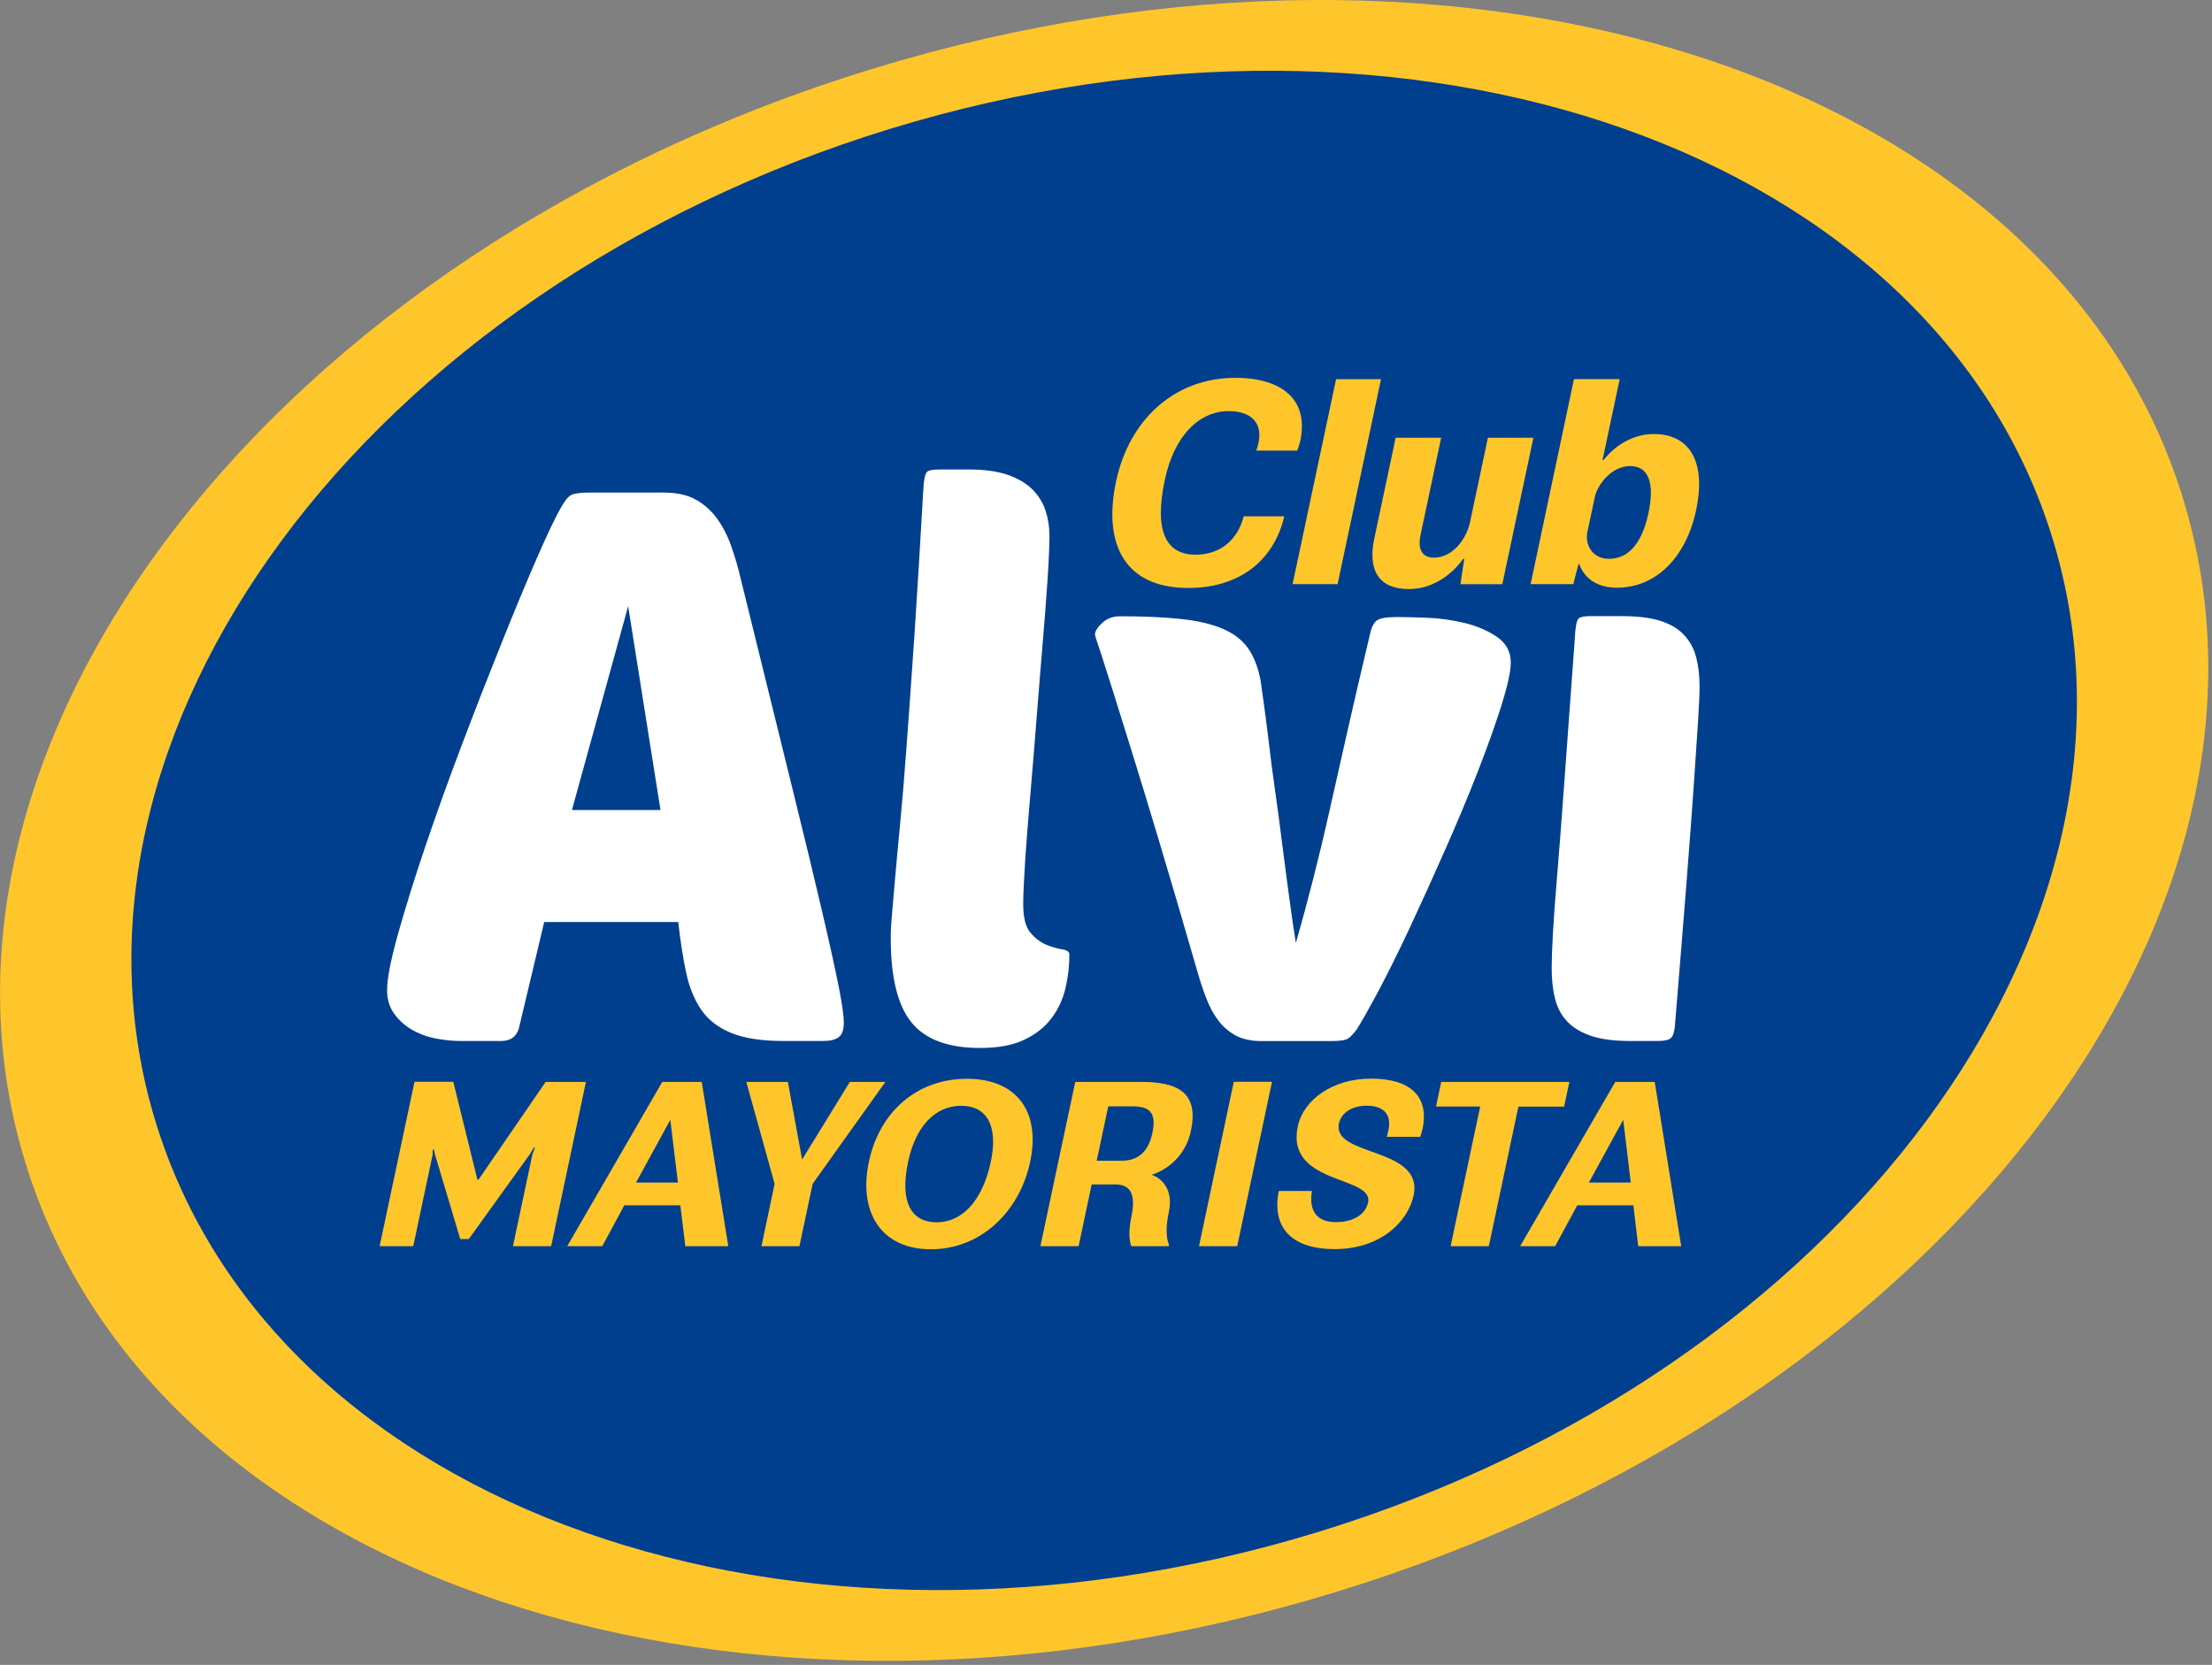
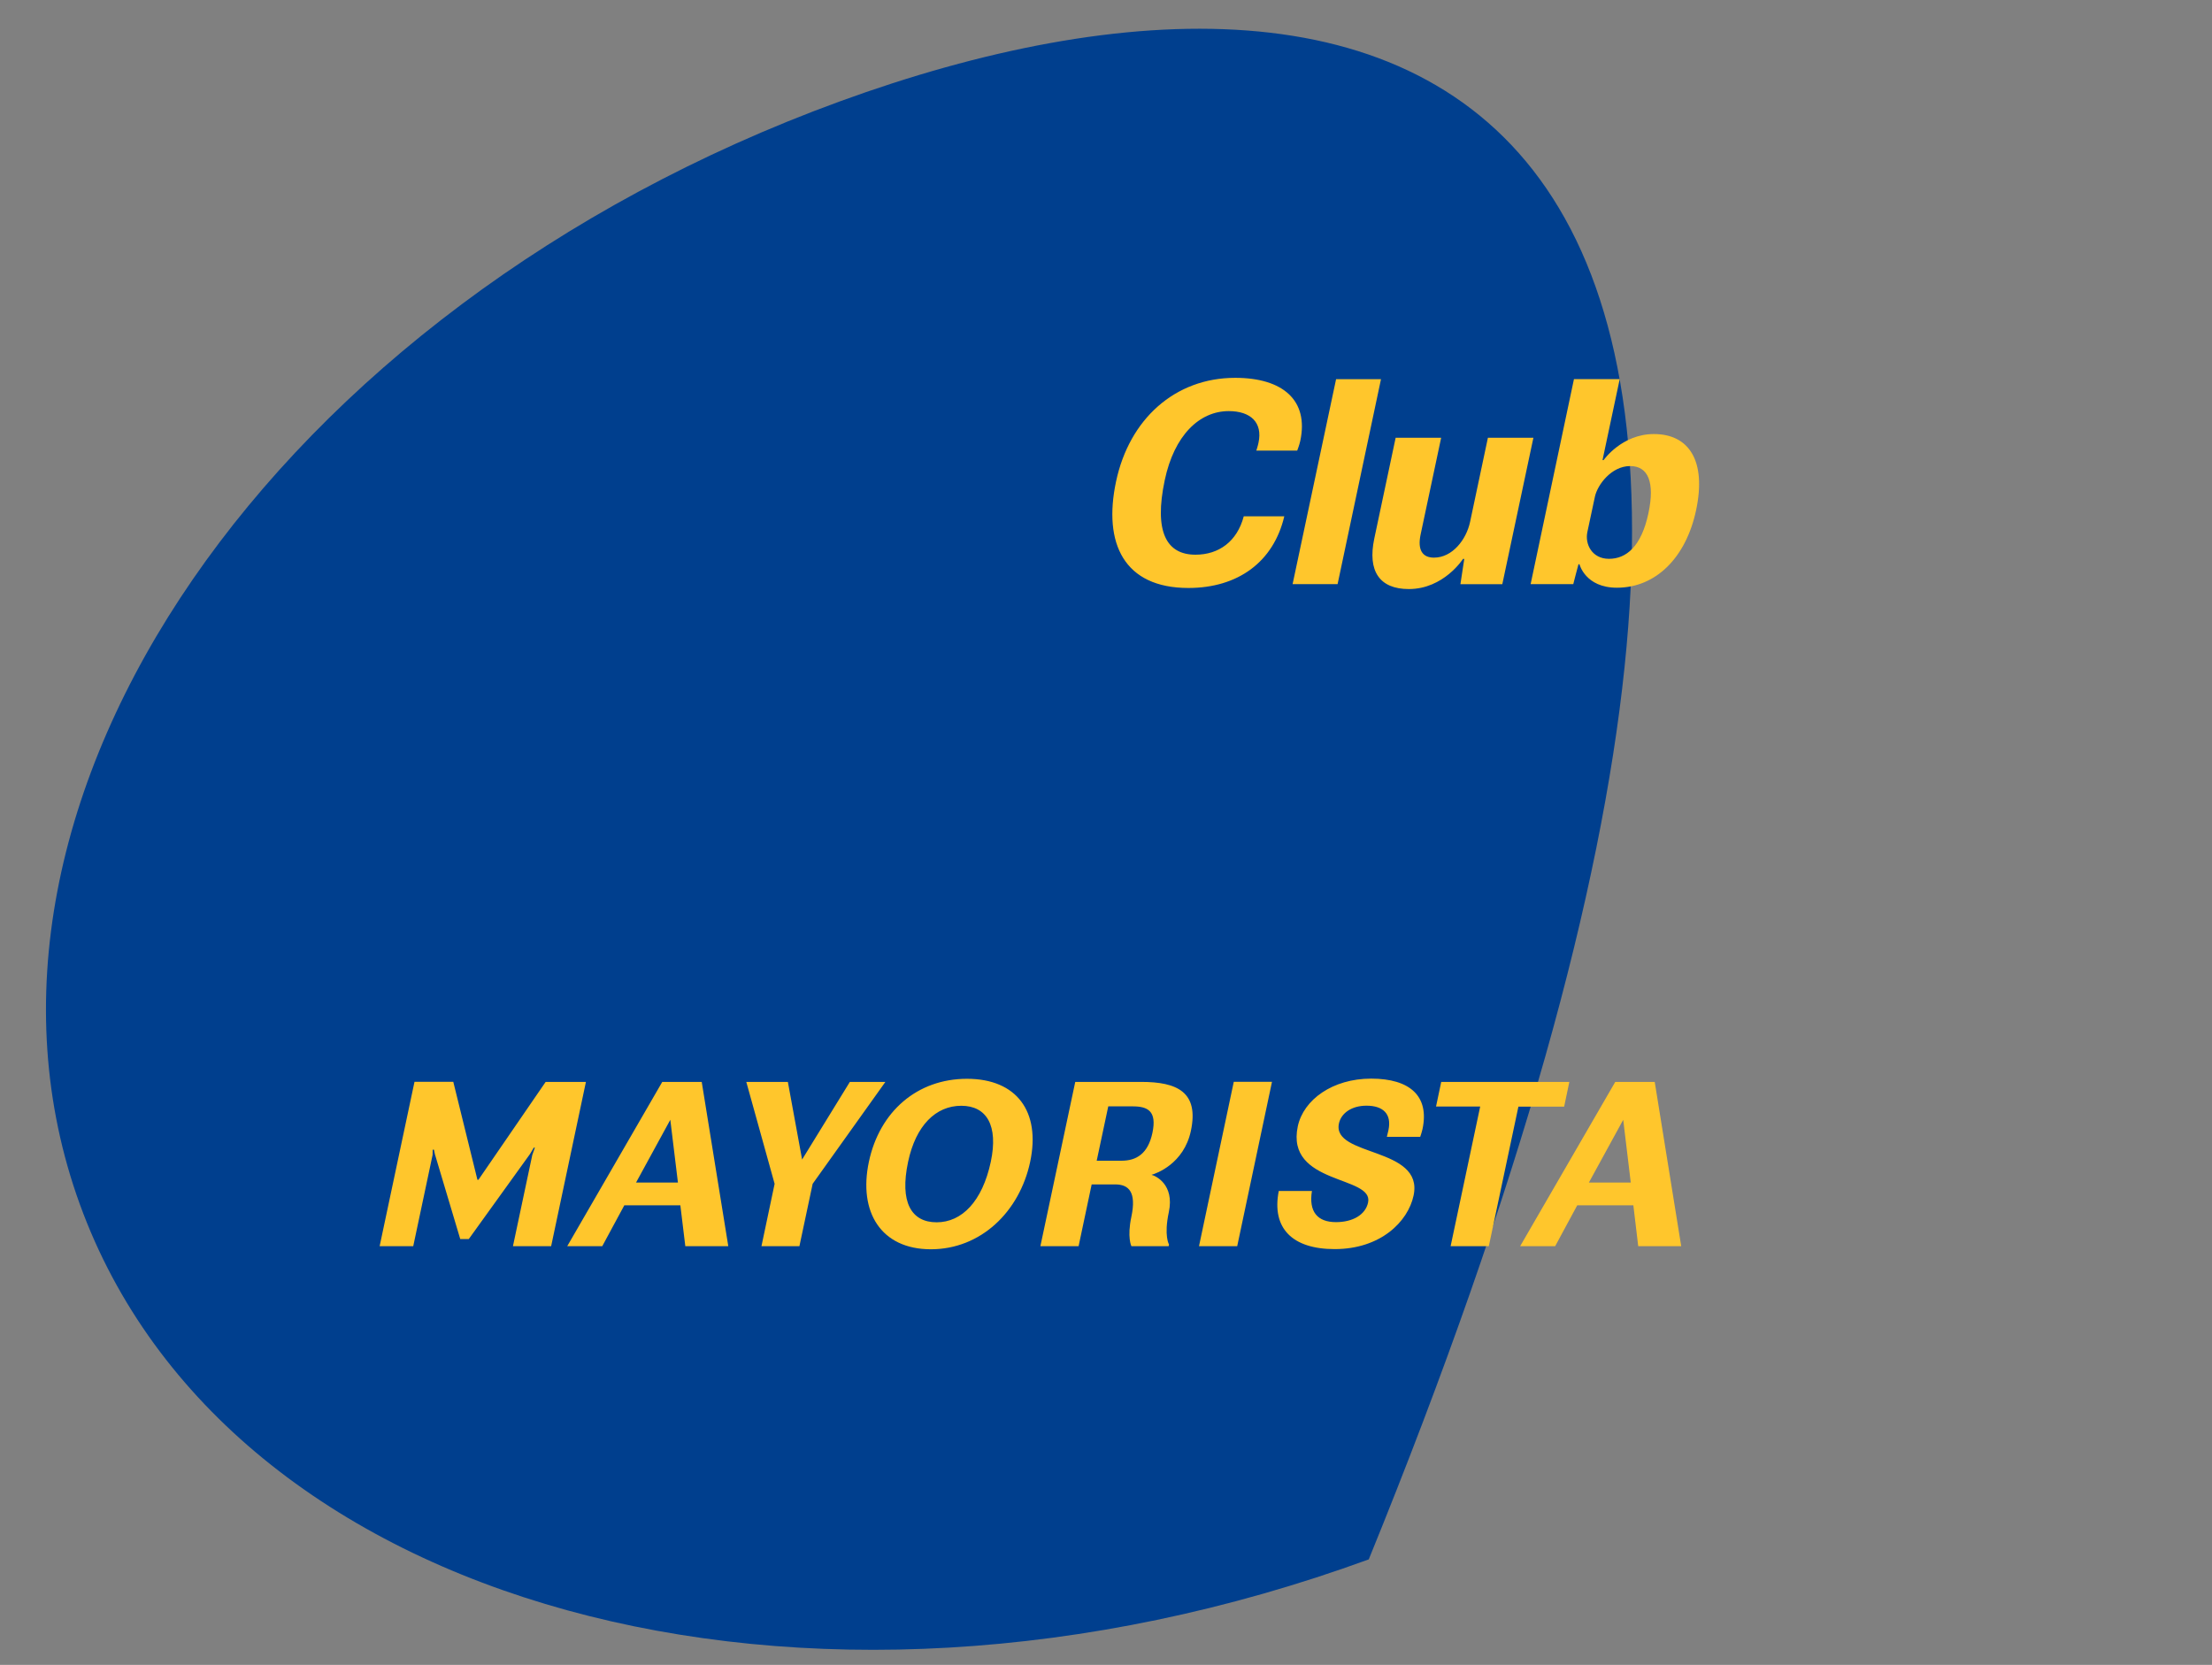
<svg xmlns="http://www.w3.org/2000/svg" width="182px" height="137px" viewBox="0 0 182 137" version="1.1">
  <rect x="0" y="0" width="182" height="137" fill="#808080" stroke="none" />
  <title>logo / Alvi </title>
  <desc>Created with Sketch.</desc>
  <g id="1080-x-1920" stroke="none" stroke-width="1" fill="none" fill-rule="evenodd">
    <g id="Login-1" transform="translate(-449, -4)">
      <g id="logo-/-Alvi-" transform="translate(449, 4)">
        <g id="logo-/-Alvi-/-onboarding">
-           <path d="M112.619,128.319 C159.167,111.325 187.157,70.7 175.134,37.576 C163.111,4.446 115.625,-8.635 69.077,8.352 C22.529,25.346 -5.453,65.978 6.57,99.101 C18.593,132.225 66.072,145.305 112.619,128.319" id="Path" fill="#003F8E" fill-rule="nonzero" />
-           <path d="M108.449,126.065 C65.341,139.284 22.509,124.156 12.788,92.264 C3.068,60.378 30.14,23.818 73.248,10.599 C116.363,-2.613 159.195,12.521 168.908,44.4 C178.629,76.286 151.563,112.853 108.449,126.065 M179.642,41.109 C169.095,6.506 120.789,-9.36 71.745,5.677 C22.709,20.714 -8.493,60.959 2.054,95.561 C12.602,130.164 60.915,146.031 109.951,130.994 C158.988,115.957 190.197,75.712 179.642,41.109" id="Shape" fill="#FFC62C" fill-rule="nonzero" />
-           <path d="M79.756,38.634 C81.024,38.634 82.079,38.786 82.927,39.077 C83.768,39.374 84.444,39.775 84.954,40.28 C85.457,40.791 85.816,41.372 86.029,42.029 C86.243,42.686 86.347,43.377 86.347,44.096 C86.347,44.94 86.291,46.163 86.188,47.746 C86.078,49.337 85.947,51.127 85.774,53.118 C85.609,55.11 85.437,57.184 85.271,59.348 C85.099,61.505 84.933,63.572 84.761,65.542 C84.589,67.513 84.451,69.283 84.347,70.845 C84.244,72.414 84.189,73.604 84.189,74.406 C84.189,75.505 84.389,76.293 84.789,76.756 C85.188,77.226 85.623,77.551 86.085,77.738 C86.553,77.932 86.981,78.056 87.388,78.118 C87.787,78.181 87.987,78.319 87.987,78.533 C87.987,79.466 87.884,80.386 87.67,81.299 C87.457,82.211 87.077,83.041 86.526,83.774 C85.974,84.513 85.23,85.108 84.278,85.557 C83.334,86.014 82.121,86.235 80.638,86.235 C78.019,86.235 76.137,85.537 74.999,84.14 C73.862,82.744 73.289,80.434 73.289,77.213 C73.289,76.701 73.317,76.072 73.386,75.304 C73.448,74.544 73.531,73.555 73.641,72.352 C73.744,71.149 73.882,69.649 74.055,67.872 C74.227,66.095 74.406,63.931 74.592,61.387 C74.785,58.843 74.992,55.856 75.227,52.427 C75.454,48.991 75.702,45.009 75.957,40.48 C75.999,39.547 76.102,39.001 76.275,38.828 C76.399,38.703 76.736,38.634 77.288,38.634 L79.756,38.634 Z M92.186,50.712 C94.13,50.712 95.784,50.789 97.156,50.934 C98.528,51.079 99.666,51.342 100.576,51.729 C101.486,52.109 102.182,52.641 102.671,53.319 C103.154,53.996 103.506,54.888 103.719,55.988 C103.761,56.285 103.843,56.879 103.968,57.764 C104.092,58.656 104.229,59.721 104.381,60.972 C104.526,62.224 104.705,63.6 104.919,65.1 C105.133,66.607 105.332,68.107 105.519,69.614 C105.712,71.122 105.898,72.567 106.091,73.97 C106.277,75.367 106.456,76.577 106.622,77.593 C107.132,75.816 107.608,74.053 108.049,72.318 C108.49,70.582 108.938,68.73 109.379,66.759 C109.82,64.789 110.31,62.632 110.841,60.274 C111.372,57.923 111.992,55.241 112.709,52.233 C112.833,51.639 113.026,51.245 113.281,51.058 C113.536,50.871 114.081,50.775 114.929,50.775 C115.563,50.775 116.404,50.795 117.459,50.837 C118.514,50.878 119.555,51.03 120.568,51.279 C121.582,51.535 122.457,51.915 123.195,52.427 C123.932,52.939 124.305,53.637 124.305,54.522 C124.305,55.241 124.05,56.402 123.546,58.02 C123.036,59.631 122.381,61.463 121.582,63.517 C120.782,65.57 119.879,67.72 118.886,69.967 C117.893,72.214 116.935,74.33 116.004,76.321 C115.074,78.312 114.205,80.061 113.405,81.568 C112.599,83.068 112.006,84.119 111.627,84.714 C111.289,85.177 110.992,85.454 110.737,85.544 C110.482,85.627 110.062,85.668 109.469,85.668 L103.83,85.668 C102.94,85.668 102.21,85.509 101.644,85.191 C101.072,84.873 100.603,84.458 100.224,83.953 C99.845,83.442 99.528,82.861 99.273,82.204 C99.018,81.547 98.783,80.856 98.576,80.137 C97.349,75.899 96.288,72.269 95.378,69.241 C94.468,66.213 93.696,63.676 93.061,61.643 C92.427,59.61 91.924,57.986 91.545,56.783 C91.165,55.573 90.869,54.646 90.655,53.99 C90.442,53.333 90.297,52.89 90.214,52.655 C90.131,52.42 90.09,52.261 90.09,52.178 C90.131,51.881 90.345,51.563 90.724,51.224 C91.103,50.885 91.586,50.712 92.186,50.712 Z M54.662,40.529 L54.662,40.536 C55.717,40.536 56.592,40.736 57.296,41.137 C57.992,41.538 58.571,42.07 59.04,42.727 C59.502,43.384 59.888,44.138 60.177,44.981 C60.474,45.831 60.729,46.696 60.936,47.587 C62.625,54.453 64.017,60.108 65.12,64.561 C66.216,69.006 67.085,72.601 67.719,75.332 C68.353,78.063 68.795,80.089 69.05,81.402 C69.305,82.716 69.429,83.628 69.429,84.133 C69.429,84.728 69.291,85.129 69.015,85.343 C68.739,85.557 68.305,85.661 67.719,85.661 L64.486,85.661 C62.666,85.661 61.225,85.44 60.143,84.99 C59.067,84.548 58.24,83.898 57.675,83.055 C57.102,82.204 56.689,81.181 56.441,79.971 C56.186,78.761 55.972,77.399 55.806,75.871 L44.776,75.871 L42.687,84.645 C42.474,85.322 41.991,85.661 41.233,85.661 L37.875,85.661 C37.2,85.661 36.503,85.585 35.786,85.44 C35.069,85.295 34.421,85.046 33.849,84.707 C33.277,84.368 32.801,83.933 32.422,83.4 C32.043,82.875 31.85,82.225 31.85,81.465 C31.85,80.531 32.146,79.01 32.739,76.888 C33.332,74.772 34.077,72.366 34.987,69.677 C35.897,66.987 36.91,64.166 38.027,61.221 C39.144,58.276 40.233,55.49 41.288,52.863 C42.343,50.235 43.301,47.926 44.169,45.935 C45.038,43.944 45.7,42.547 46.169,41.739 C46.507,41.144 46.81,40.791 47.086,40.688 C47.361,40.584 47.878,40.529 48.637,40.529 L54.662,40.529 Z M133.377,50.699 C134.687,50.699 135.755,50.823 136.576,51.079 C137.403,51.335 138.058,51.715 138.541,52.227 C139.023,52.738 139.368,53.347 139.554,54.073 C139.747,54.792 139.837,55.594 139.837,56.485 C139.837,57.121 139.795,58.076 139.713,59.348 C139.63,60.62 139.513,62.348 139.368,64.526 C139.216,66.711 139.016,69.421 138.761,72.663 C138.506,75.906 138.189,79.812 137.81,84.389 C137.768,84.901 137.665,85.239 137.493,85.405 C137.327,85.571 136.962,85.661 136.417,85.661 L134.128,85.661 C132.819,85.661 131.75,85.523 130.93,85.246 C130.102,84.97 129.447,84.576 128.965,84.071 C128.475,83.566 128.138,82.937 127.952,82.197 C127.758,81.458 127.669,80.6 127.669,79.625 C127.669,78.989 127.703,78.091 127.765,76.922 C127.827,75.761 127.945,74.15 128.117,72.09 C128.289,70.036 128.489,67.43 128.717,64.27 C128.951,61.118 129.234,57.204 129.572,52.545 C129.613,51.611 129.716,51.065 129.889,50.892 C130.013,50.768 130.351,50.699 130.902,50.699 L133.377,50.699 Z M51.684,49.883 L47.058,66.655 L54.345,66.655 L51.684,49.883 Z" id="Combined-Shape" fill="#FFFFFF" fill-rule="nonzero" />
+           <path d="M112.619,128.319 C163.111,4.446 115.625,-8.635 69.077,8.352 C22.529,25.346 -5.453,65.978 6.57,99.101 C18.593,132.225 66.072,145.305 112.619,128.319" id="Path" fill="#003F8E" fill-rule="nonzero" />
          <path d="M133.556,92.146 L134.177,97.311 L130.73,97.311 L133.556,92.146 Z M134.79,102.544 L138.327,102.544 L136.148,89.028 L132.901,89.028 L125.077,102.544 L127.958,102.544 L129.772,99.184 L134.39,99.184 L134.79,102.544 Z M118.583,89.021 L118.155,91.054 L121.788,91.054 L119.355,102.544 L122.498,102.544 L124.932,91.061 L128.696,91.061 L129.123,89.028 L118.583,89.028 L118.583,89.021 Z M110.165,92.45 C110.344,91.607 111.199,90.985 112.433,90.985 C113.791,90.985 114.522,91.655 114.239,92.997 C114.184,93.238 114.108,93.55 114.108,93.55 L116.852,93.55 C116.852,93.55 116.976,93.204 117.045,92.893 C117.611,90.203 116.011,88.758 112.819,88.758 C109.641,88.758 107.249,90.494 106.78,92.685 C105.76,97.525 113.04,96.716 112.564,98.949 C112.351,99.966 111.296,100.567 109.924,100.567 C108.38,100.567 107.67,99.689 107.945,98.002 L105.215,98.002 C104.616,101.051 106.311,102.786 109.814,102.786 C113.591,102.786 115.853,100.526 116.308,98.375 C117.162,94.345 109.579,95.209 110.165,92.45 M104.657,89.021 L101.513,89.021 L98.652,102.544 L101.796,102.544 L104.657,89.021 Z M93.192,91.04 C94.426,91.04 95.205,91.413 94.819,93.225 C94.454,94.946 93.489,95.513 92.289,95.513 L90.235,95.513 L91.186,91.04 L93.192,91.04 Z M89.821,97.463 L91.758,97.463 C92.875,97.463 93.516,98.085 93.089,100.118 C92.723,101.825 93.089,102.544 93.089,102.544 L96.157,102.544 L96.184,102.406 C96.184,102.406 95.75,101.701 96.17,99.737 C96.653,97.449 95.054,96.744 94.743,96.675 C95.123,96.571 97.404,95.776 97.984,93.059 C98.666,89.858 96.846,89.028 93.909,89.028 L88.47,89.028 L85.602,102.544 L88.746,102.544 L89.821,97.463 Z M74.717,95.603 C75.351,92.609 76.998,90.992 79.094,90.992 C81.176,90.992 82.155,92.609 81.521,95.603 C80.825,98.859 79.142,100.581 77.067,100.581 C74.965,100.581 74.013,98.908 74.717,95.603 M71.49,95.603 C70.615,99.737 72.49,102.8 76.592,102.8 C80.68,102.8 83.885,99.73 84.761,95.603 C85.637,91.469 83.651,88.772 79.563,88.772 C75.461,88.772 72.366,91.469 71.49,95.603 M62.652,102.544 L65.775,102.544 L66.864,97.414 L72.848,89.028 L69.925,89.028 L65.996,95.416 L64.824,89.028 L61.404,89.028 L63.734,97.414 L62.652,102.544 Z M55.152,92.146 L55.779,97.311 L52.332,97.311 L55.152,92.146 Z M56.386,102.544 L59.922,102.544 L57.737,89.028 L54.49,89.028 L46.672,102.544 L49.554,102.544 L51.367,99.184 L55.979,99.184 L56.386,102.544 Z M44.9,89.021 L39.364,97.083 L39.282,97.083 L37.296,89.021 L34.104,89.021 L31.236,102.544 L34.001,102.544 L35.593,95.036 L35.6,94.607 L35.704,94.607 L35.78,94.967 L37.868,101.957 L38.572,101.957 L43.604,94.967 L43.921,94.435 L44.011,94.435 L43.797,95.036 L42.205,102.544 L45.348,102.544 L48.209,89.028 L44.9,89.028 L44.9,89.021 Z" id="Shape" fill="#FFC62C" fill-rule="nonzero" />
          <path d="M131.226,40.874 C131.433,39.899 132.584,38.351 134.128,38.351 C135.611,38.351 136.169,39.685 135.631,42.229 C135.045,44.988 133.798,45.984 132.384,45.984 C130.985,45.984 130.392,44.774 130.606,43.778 L131.226,40.874 Z M125.938,48.065 L129.447,48.065 C129.475,47.919 129.875,46.433 129.875,46.433 L129.958,46.433 C129.958,46.433 130.433,48.362 133.039,48.362 C136.231,48.362 138.72,45.901 139.554,41.974 C140.416,37.901 138.954,35.717 136.079,35.717 C133.432,35.717 131.943,37.86 131.943,37.86 L131.853,37.86 L133.267,31.195 L129.503,31.195 L125.938,48.065 Z M126.166,36.021 L122.423,36.021 L120.954,42.955 C120.644,44.4 119.506,45.887 117.983,45.887 C117.052,45.887 116.611,45.271 116.887,43.979 L118.576,36.021 L114.832,36.021 L113.074,44.317 C112.509,46.993 113.502,48.472 115.915,48.472 C118.796,48.472 120.375,45.99 120.375,45.99 L120.478,45.99 L120.161,48.071 L123.608,48.071 L126.166,36.021 Z M106.353,48.065 L110.055,48.065 L113.626,31.202 L109.931,31.202 L106.353,48.065 Z M102.334,42.485 C101.789,44.566 100.272,45.645 98.363,45.645 C95.971,45.645 94.936,43.757 95.833,39.512 C96.612,35.82 98.687,33.829 101.1,33.829 C102.899,33.829 103.905,34.763 103.547,36.436 C103.485,36.733 103.368,37.079 103.368,37.079 L106.732,37.079 C106.732,37.079 106.911,36.629 106.987,36.27 C107.69,32.958 105.567,31.091 101.63,31.091 C96.66,31.091 92.91,34.507 91.827,39.623 C90.745,44.718 92.489,48.383 97.777,48.383 C101.858,48.383 104.788,46.239 105.67,42.485 L102.334,42.485 L102.334,42.485 Z" id="Shape" fill="#FFC62C" fill-rule="nonzero" />
        </g>
      </g>
    </g>
  </g>
</svg>